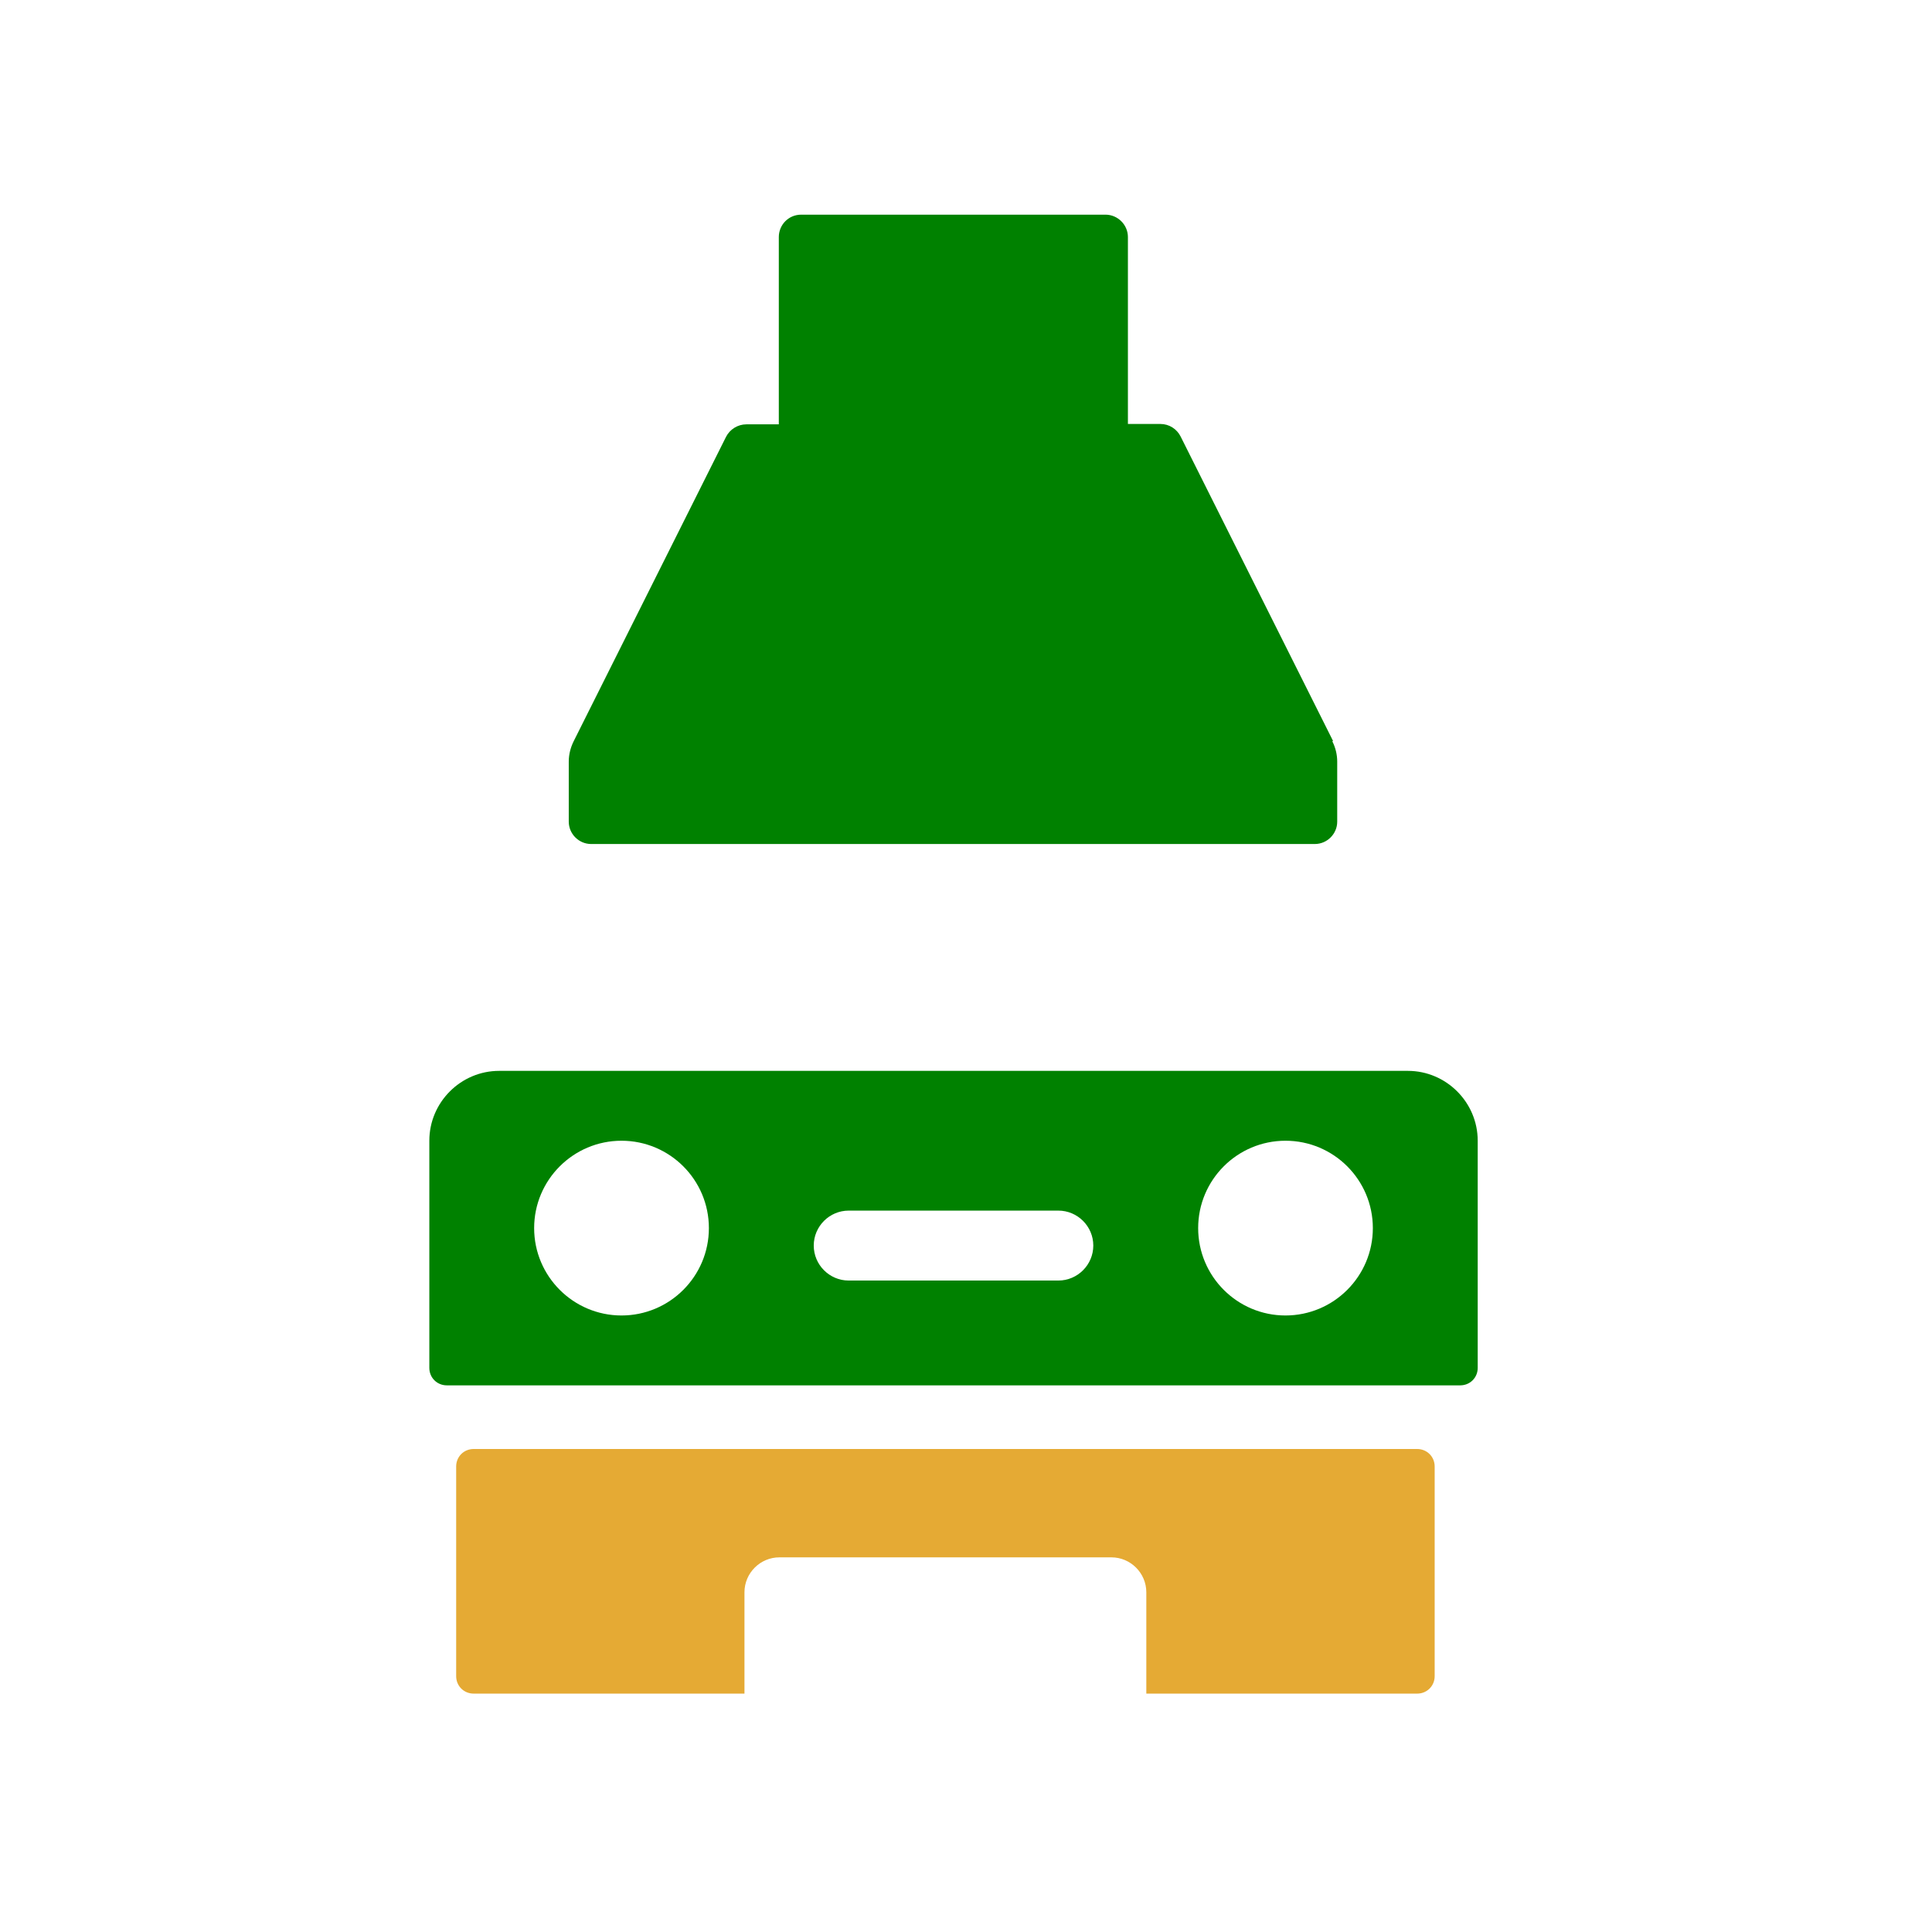
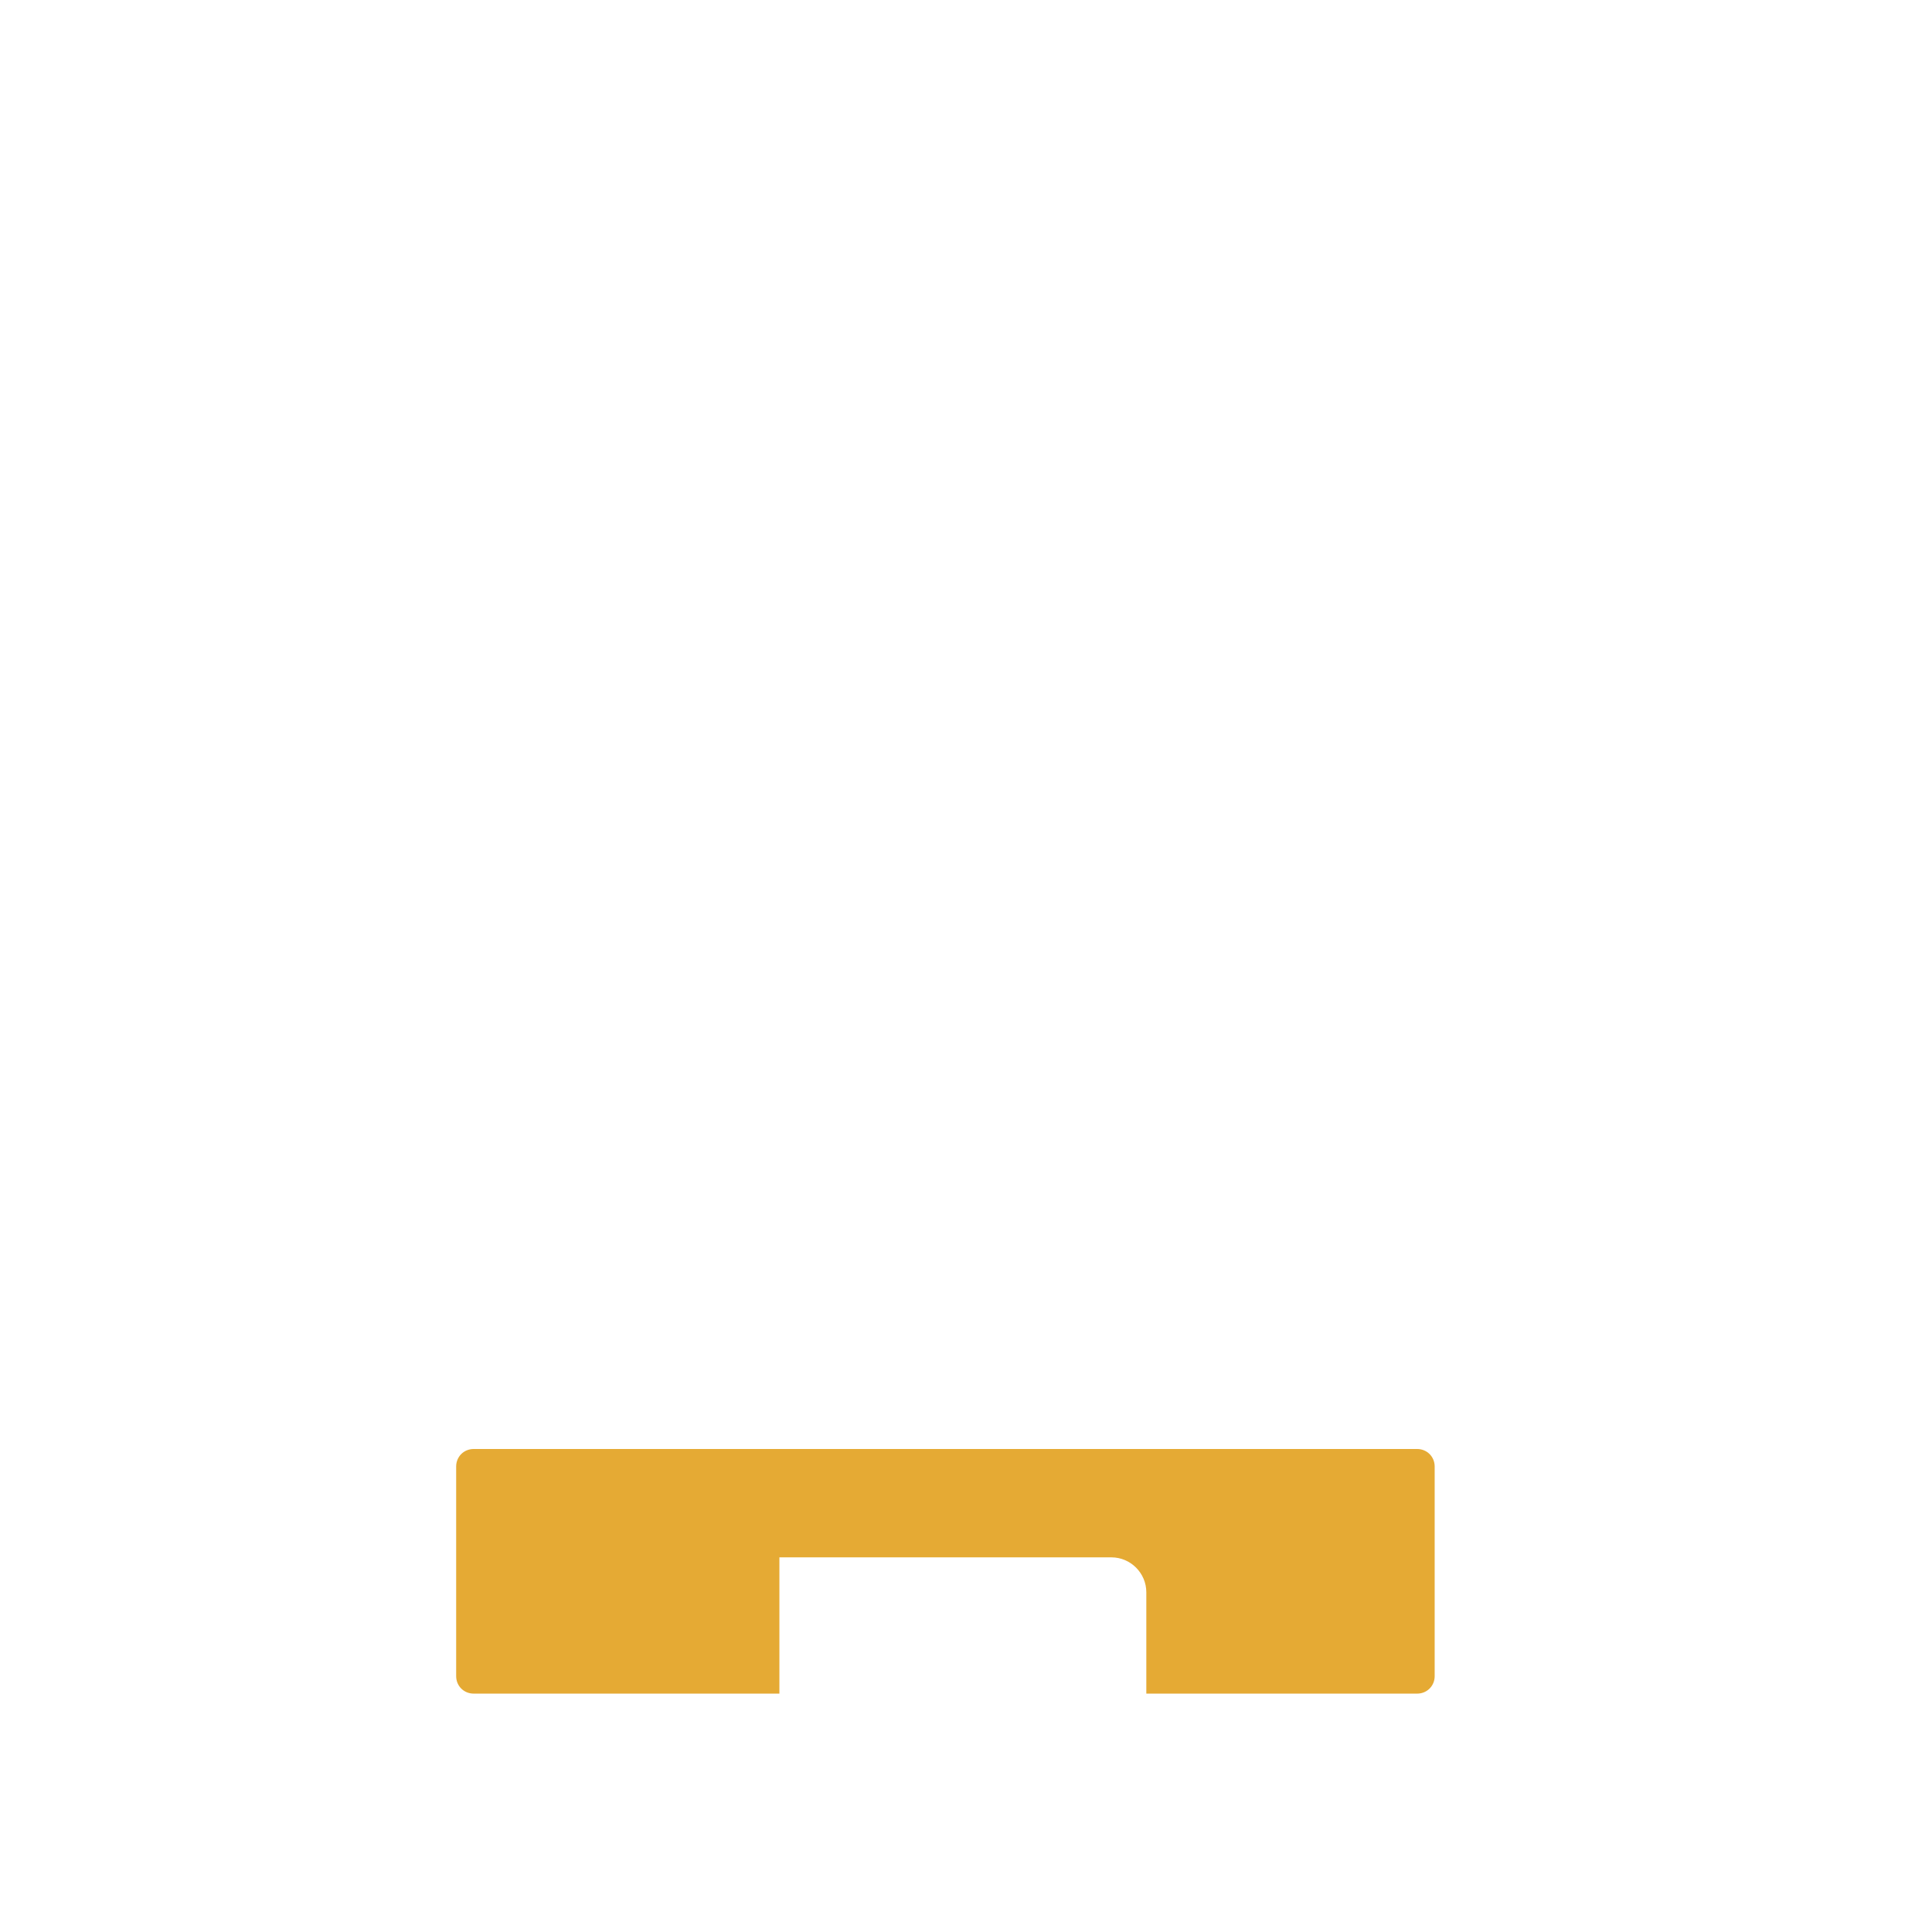
<svg xmlns="http://www.w3.org/2000/svg" width="36" height="36" viewBox="0 0 36 36" fill="none">
-   <path d="M24.839 13.806L22 8.135C21.928 7.992 21.785 7.9 21.622 7.9H21.017V4.417C21.017 4.189 20.828 4 20.6 4H14.928C14.694 4 14.512 4.189 14.512 4.417V7.907H13.906C13.75 7.907 13.6 7.998 13.528 8.141L10.689 13.813C10.631 13.93 10.598 14.06 10.598 14.191V15.311C10.598 15.539 10.787 15.727 11.015 15.727H24.5C24.728 15.727 24.917 15.539 24.917 15.311V14.191C24.917 14.06 24.885 13.93 24.826 13.813L24.839 13.806Z" fill="#008100" />
-   <path d="M26.233 19.954H9.302C8.586 19.954 8 20.54 8 21.256V25.488C8 25.671 8.143 25.814 8.326 25.814H27.209C27.392 25.814 27.535 25.671 27.535 25.488V21.256C27.535 20.54 26.949 19.954 26.233 19.954ZM11.581 24.512C10.683 24.512 9.953 23.782 9.953 22.884C9.953 21.985 10.683 21.256 11.581 21.256C12.48 21.256 13.209 21.985 13.209 22.884C13.209 23.782 12.48 24.512 11.581 24.512ZM19.721 23.861H15.814C15.456 23.861 15.163 23.568 15.163 23.209C15.163 22.851 15.456 22.558 15.814 22.558H19.721C20.079 22.558 20.372 22.851 20.372 23.209C20.372 23.568 20.079 23.861 19.721 23.861ZM23.953 24.512C23.055 24.512 22.326 23.782 22.326 22.884C22.326 21.985 23.055 21.256 23.953 21.256C24.852 21.256 25.581 21.985 25.581 22.884C25.581 23.782 24.852 24.512 23.953 24.512Z" fill="#008100" />
-   <path d="M8.826 27H26.407C26.589 27 26.733 27.143 26.733 27.326V31.233C26.733 31.415 26.589 31.558 26.407 31.558H21.36V29.67C21.36 29.312 21.067 29.019 20.709 29.019H14.523C14.165 29.019 13.872 29.312 13.872 29.67V31.558H8.826C8.643 31.558 8.5 31.415 8.5 31.233V27.326C8.5 27.143 8.643 27 8.826 27Z" fill="#E5AA34" />
+   <path d="M8.826 27H26.407C26.589 27 26.733 27.143 26.733 27.326V31.233C26.733 31.415 26.589 31.558 26.407 31.558H21.36V29.67C21.36 29.312 21.067 29.019 20.709 29.019H14.523V31.558H8.826C8.643 31.558 8.5 31.415 8.5 31.233V27.326C8.5 27.143 8.643 27 8.826 27Z" fill="#E5AA34" />
</svg>